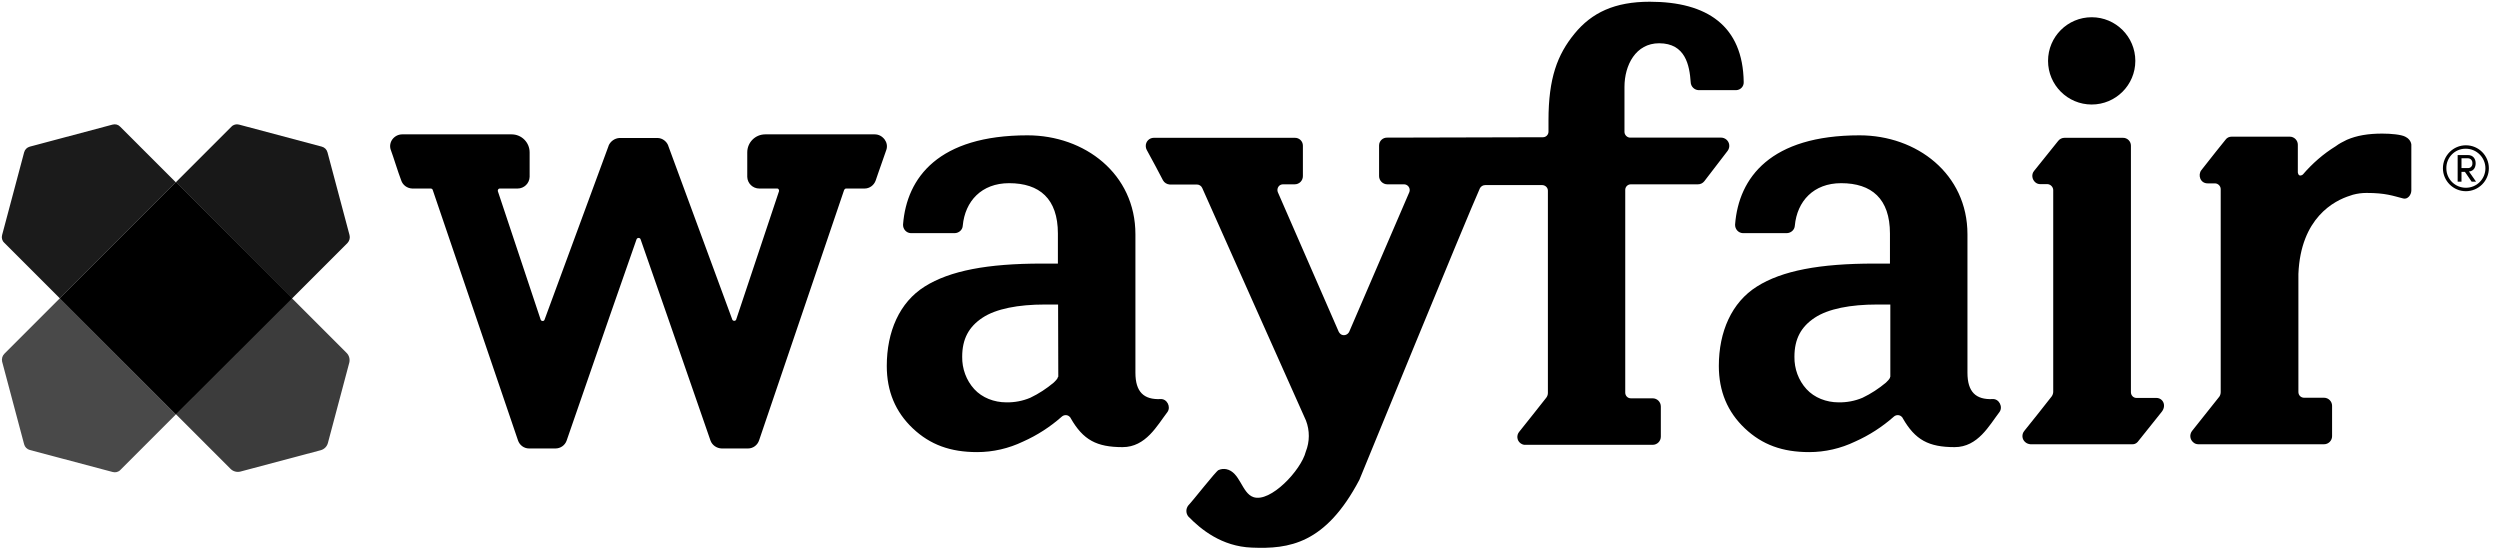
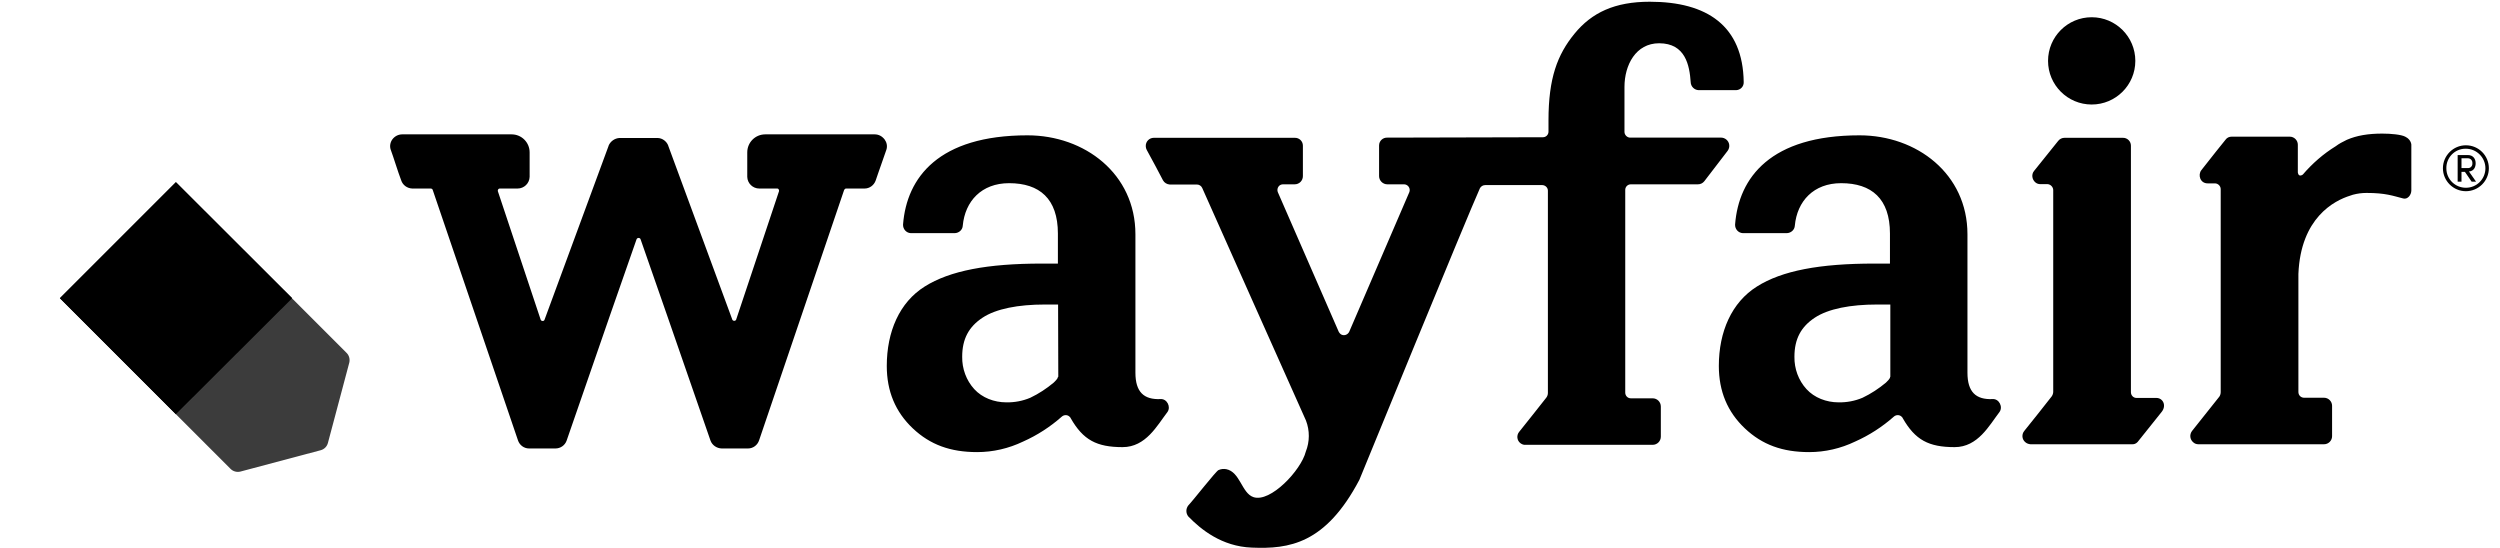
<svg xmlns="http://www.w3.org/2000/svg" viewBox="0 0 114 25">
  <title>Wayfair.com - Online Home Store for Furniture, Decor, Outdoors &amp; More-2</title>
  <g id="Product-Page" stroke="none" stroke-width="1" fill="currentColor" fill-rule="evenodd">
    <g id="2.-Product_3.8-(vRC7)" transform="translate(-1105, -701)" fill="currentColor" fill-rule="nonzero">
      <g id="Wayfair.com---Online-Home-Store-for-Furniture,-Decor,-Outdoors-&amp;-More-2" transform="translate(1105, 701)">
        <path d="M39.888,6.127 L34.895,6.127 C34.441,6.127 34.075,6.494 34.075,6.948 L34.075,8.065 C34.083,8.362 34.328,8.597 34.624,8.597 L35.445,8.597 C35.471,8.597 35.489,8.606 35.506,8.632 C35.523,8.658 35.532,8.693 35.523,8.719 L33.568,14.576 C33.551,14.611 33.516,14.637 33.472,14.628 C33.437,14.628 33.403,14.602 33.394,14.576 L30.47,6.642 L30.47,6.633 C30.391,6.441 30.208,6.302 29.999,6.293 L28.235,6.293 C28.026,6.31 27.843,6.441 27.755,6.633 L27.755,6.642 L24.832,14.576 C24.823,14.611 24.788,14.637 24.753,14.637 C24.709,14.637 24.674,14.62 24.657,14.585 L22.702,8.719 C22.693,8.693 22.702,8.658 22.719,8.632 C22.737,8.615 22.754,8.597 22.78,8.597 L23.601,8.597 C23.898,8.597 24.142,8.362 24.151,8.065 L24.151,6.948 C24.151,6.494 23.784,6.127 23.33,6.127 L18.338,6.127 C18.163,6.127 17.997,6.214 17.893,6.354 C17.797,6.485 17.762,6.66 17.814,6.817 C17.884,7.017 17.971,7.262 18.05,7.515 C18.128,7.768 18.216,8.004 18.294,8.222 C18.364,8.44 18.565,8.588 18.8,8.597 L19.638,8.597 C19.682,8.597 19.726,8.623 19.734,8.667 L23.618,20.075 C23.688,20.293 23.889,20.45 24.125,20.45 L25.329,20.45 C25.556,20.45 25.757,20.31 25.835,20.101 C26.9,17.011 28.942,11.128 29.021,10.928 C29.03,10.884 29.073,10.849 29.117,10.849 C29.161,10.849 29.204,10.875 29.213,10.919 C29.292,11.128 31.334,17.011 32.399,20.092 C32.477,20.302 32.678,20.441 32.905,20.45 L34.11,20.45 C34.345,20.45 34.546,20.293 34.616,20.075 L38.491,8.667 C38.526,8.597 38.57,8.597 38.587,8.597 L39.425,8.597 C39.652,8.597 39.853,8.449 39.931,8.231 C40.01,8.012 40.088,7.759 40.176,7.524 C40.263,7.288 40.35,7.026 40.42,6.825 C40.472,6.668 40.437,6.494 40.341,6.363 C40.228,6.214 40.071,6.127 39.888,6.127 L39.888,6.127 Z M98.331,18.146 L97.423,18.146 C97.284,18.146 97.17,18.032 97.17,17.884 L97.17,6.642 C97.17,6.441 97.004,6.276 96.795,6.284 L94.142,6.284 C94.028,6.284 93.923,6.337 93.854,6.424 L92.754,7.794 C92.623,7.951 92.658,8.187 92.815,8.318 C92.876,8.37 92.955,8.396 93.024,8.396 L93.365,8.396 C93.504,8.405 93.618,8.519 93.627,8.658 L93.627,17.866 C93.627,17.936 93.6,18.015 93.557,18.076 C93.269,18.451 92.632,19.246 92.317,19.638 C92.178,19.795 92.195,20.031 92.352,20.162 C92.422,20.223 92.501,20.249 92.588,20.258 L97.214,20.258 C97.31,20.267 97.406,20.232 97.476,20.153 L98.558,18.8 C98.811,18.504 98.637,18.146 98.331,18.146 L98.331,18.146 Z" id="Shape" />
        <circle id="Oval" cx="95.381" cy="2.776" r="1.99" />
        <path d="M112.89,7.445 C112.89,7.253 112.785,7.07 112.532,7.07 L112.069,7.07 L112.069,8.283 L112.244,8.283 L112.244,7.838 L112.401,7.838 L112.706,8.283 L112.907,8.283 L112.584,7.82 C112.811,7.803 112.89,7.62 112.89,7.445 L112.89,7.445 Z M112.244,7.663 L112.244,7.218 L112.549,7.218 C112.663,7.227 112.741,7.314 112.741,7.428 L112.741,7.445 C112.75,7.559 112.671,7.655 112.567,7.663 L112.244,7.663 L112.244,7.663 Z" id="Shape" />
        <path d="M112.444,6.625 C111.868,6.625 111.397,7.096 111.397,7.672 C111.397,8.248 111.868,8.719 112.444,8.719 C113.02,8.719 113.492,8.248 113.492,7.672 C113.492,7.096 113.029,6.625 112.444,6.625 Z M112.444,8.562 C111.956,8.562 111.554,8.17 111.554,7.681 L111.554,7.672 C111.545,7.192 111.929,6.79 112.41,6.782 L112.444,6.782 C112.933,6.782 113.335,7.183 113.335,7.672 C113.335,8.161 112.942,8.562 112.444,8.562 Z M52.927,18.198 C52.159,18.233 51.775,17.875 51.775,16.994 L51.775,10.683 C51.775,7.925 49.462,6.171 46.853,6.171 C42.803,6.171 41.345,8.091 41.179,10.238 C41.171,10.448 41.328,10.622 41.528,10.631 L43.545,10.631 C43.737,10.622 43.894,10.474 43.902,10.29 C44.007,9.173 44.758,8.353 46.015,8.353 C47.402,8.353 48.24,9.06 48.24,10.648 L48.24,12.019 L47.516,12.019 C45.028,12.019 43.318,12.342 42.166,13.066 C41.013,13.79 40.437,15.126 40.437,16.688 C40.437,17.84 40.83,18.783 41.624,19.534 C42.419,20.284 43.344,20.616 44.557,20.616 C45.282,20.616 45.997,20.45 46.652,20.136 C47.298,19.848 47.891,19.464 48.415,19.001 C48.52,18.905 48.685,18.905 48.781,19.01 C48.799,19.027 48.816,19.045 48.825,19.071 C49.392,20.066 50.012,20.389 51.19,20.389 C52.255,20.389 52.77,19.394 53.233,18.792 C53.407,18.556 53.215,18.181 52.927,18.198 L52.927,18.198 Z M48.258,17.186 L48.24,17.186 C48.24,17.273 48.101,17.395 48.048,17.448 C47.725,17.718 47.368,17.954 46.983,18.137 C46.634,18.285 46.259,18.355 45.884,18.347 C45.334,18.347 44.784,18.137 44.426,17.744 C44.06,17.343 43.868,16.81 43.876,16.269 C43.876,15.449 44.182,14.899 44.801,14.489 C45.421,14.078 46.434,13.886 47.647,13.886 L48.249,13.886 L48.258,17.186 L48.258,17.186 Z M90.869,18.198 C90.1,18.233 89.716,17.875 89.716,16.994 L89.716,10.683 C89.716,7.925 87.403,6.171 84.794,6.171 C80.744,6.171 79.286,8.091 79.12,10.238 C79.112,10.448 79.269,10.622 79.47,10.631 L81.486,10.631 C81.678,10.622 81.835,10.474 81.844,10.29 C81.948,9.173 82.699,8.353 83.956,8.353 C85.344,8.353 86.182,9.06 86.182,10.648 L86.182,12.019 L85.466,12.019 C82.978,12.019 81.259,12.342 80.115,13.066 C78.963,13.79 78.379,15.126 78.379,16.688 C78.379,17.84 78.771,18.783 79.566,19.534 C80.36,20.284 81.285,20.616 82.498,20.616 C83.223,20.616 83.938,20.45 84.593,20.136 C85.239,19.848 85.832,19.464 86.356,19.001 C86.461,18.905 86.627,18.905 86.723,19.01 C86.74,19.027 86.758,19.045 86.766,19.071 C87.334,20.066 87.953,20.389 89.132,20.389 C90.196,20.389 90.711,19.394 91.174,18.792 C91.349,18.556 91.157,18.181 90.869,18.198 L90.869,18.198 Z M86.208,17.186 L86.19,17.186 C86.19,17.273 86.051,17.395 85.998,17.448 C85.675,17.718 85.317,17.954 84.933,18.137 C84.584,18.285 84.209,18.355 83.834,18.347 C83.284,18.347 82.734,18.137 82.376,17.744 C82.009,17.343 81.817,16.81 81.826,16.269 C81.826,15.449 82.132,14.899 82.751,14.489 C83.371,14.078 84.384,13.886 85.597,13.886 L86.199,13.886 L86.199,17.186 L86.208,17.186 Z M109.678,6.232 C109.494,6.136 109.032,6.092 108.63,6.092 C107.984,6.092 107.469,6.18 107.024,6.372 L106.989,6.389 C106.824,6.468 106.658,6.555 106.509,6.668 C105.942,7.017 105.444,7.454 105.008,7.96 C105.008,7.96 104.816,8.108 104.781,7.864 L104.781,6.598 C104.781,6.398 104.615,6.232 104.415,6.232 L101.761,6.232 C101.656,6.232 101.552,6.276 101.491,6.363 C101.491,6.363 100.653,7.401 100.382,7.759 C100.216,7.969 100.321,8.362 100.67,8.362 L101.002,8.362 C101.142,8.362 101.264,8.484 101.264,8.623 L101.264,17.875 C101.264,17.945 101.246,18.024 101.203,18.085 C100.941,18.408 100.277,19.246 99.954,19.656 C99.832,19.822 99.858,20.049 100.024,20.179 C100.085,20.232 100.164,20.258 100.243,20.258 L105.977,20.258 C106.178,20.258 106.343,20.092 106.343,19.891 L106.343,18.504 C106.343,18.303 106.178,18.137 105.977,18.137 L105.069,18.137 C104.921,18.137 104.807,18.024 104.807,17.875 L104.807,12.49 C104.912,9.933 106.439,9.147 107.173,8.92 L107.277,8.885 L107.304,8.877 C107.504,8.824 107.705,8.798 107.915,8.798 C108.787,8.798 109.11,8.929 109.59,9.051 C109.791,9.103 109.957,8.885 109.957,8.684 L109.957,6.59 C109.939,6.424 109.809,6.293 109.678,6.232 L109.678,6.232 Z M78.492,6.276 L74.337,6.276 C74.198,6.276 74.076,6.153 74.076,6.014 L74.076,3.963 C74.076,2.968 74.591,1.973 75.655,1.973 C76.86,1.973 77.043,2.985 77.096,3.753 C77.104,3.945 77.261,4.102 77.453,4.111 L79.173,4.111 C79.365,4.102 79.522,3.945 79.513,3.744 C79.478,1.178 77.846,0.079 75.228,0.079 C73.63,0.079 72.583,0.576 71.798,1.536 C71.012,2.496 70.611,3.57 70.611,5.49 L70.611,6.005 C70.611,6.145 70.497,6.258 70.357,6.258 L63.261,6.276 C63.061,6.267 62.886,6.424 62.886,6.633 L62.886,8.03 C62.886,8.239 63.061,8.405 63.261,8.405 L64.021,8.405 C64.169,8.405 64.283,8.527 64.283,8.667 C64.283,8.702 64.274,8.737 64.265,8.763 C64.265,8.763 62.31,13.31 61.525,15.126 C61.463,15.257 61.315,15.318 61.184,15.265 C61.123,15.239 61.079,15.187 61.045,15.126 C60.242,13.293 58.269,8.763 58.269,8.763 C58.217,8.632 58.278,8.475 58.409,8.423 C58.435,8.414 58.47,8.405 58.505,8.405 L59.037,8.405 C59.247,8.405 59.412,8.239 59.412,8.03 L59.412,6.642 C59.412,6.441 59.247,6.276 59.037,6.284 L52.613,6.284 C52.404,6.284 52.238,6.459 52.247,6.668 C52.247,6.729 52.264,6.782 52.29,6.834 C52.482,7.175 52.91,7.986 53.032,8.222 C53.093,8.335 53.215,8.405 53.338,8.414 L54.577,8.414 C54.682,8.414 54.778,8.475 54.821,8.571 C54.821,8.571 59.386,18.818 59.552,19.176 C59.727,19.63 59.727,20.136 59.543,20.598 C59.334,21.436 57.929,22.938 57.152,22.667 C56.619,22.484 56.55,21.515 55.912,21.393 C55.79,21.375 55.677,21.384 55.563,21.436 C55.45,21.48 54.411,22.815 54.184,23.051 C54.071,23.199 54.071,23.4 54.184,23.548 C54.752,24.133 55.703,24.919 57.082,24.971 C58.775,25.041 60.442,24.814 61.987,21.881 C61.987,21.881 66.901,9.872 67.486,8.58 C67.538,8.492 67.626,8.44 67.73,8.44 L70.323,8.44 C70.462,8.44 70.584,8.554 70.584,8.693 L70.584,17.919 C70.584,17.997 70.558,18.067 70.515,18.128 C70.209,18.521 69.589,19.298 69.275,19.691 C69.144,19.848 69.17,20.083 69.327,20.206 C69.397,20.258 69.476,20.293 69.563,20.284 L75.359,20.284 C75.568,20.284 75.734,20.118 75.734,19.909 L75.734,18.539 C75.734,18.329 75.568,18.163 75.359,18.163 L74.364,18.163 C74.224,18.163 74.111,18.05 74.111,17.901 L74.111,8.658 C74.111,8.519 74.224,8.405 74.364,8.405 L77.427,8.405 C77.541,8.405 77.645,8.353 77.715,8.266 C77.977,7.925 78.501,7.236 78.78,6.878 C78.902,6.712 78.876,6.485 78.71,6.354 C78.649,6.31 78.571,6.276 78.492,6.276 L78.492,6.276 Z" id="Shape" />
-         <path d="M0.096,16.487 L1.1,20.258 C1.135,20.389 1.231,20.485 1.362,20.52 L5.141,21.524 C5.263,21.558 5.403,21.524 5.49,21.428 L8.021,18.896 L2.732,13.598 L0.201,16.13 C0.105,16.226 0.07,16.357 0.096,16.487 Z" id="Path" opacity="0.714" />
-         <path d="M5.132,5.682 L1.362,6.686 C1.231,6.721 1.135,6.817 1.1,6.948 L0.096,10.718 C0.061,10.84 0.096,10.98 0.192,11.067 L2.723,13.598 L8.012,8.309 L5.481,5.778 C5.394,5.682 5.263,5.647 5.132,5.682 L5.132,5.682 Z" id="Path" opacity="0.894" />
        <path d="M15.807,16.095 L13.31,13.598 L8.021,18.888 L10.517,21.384 C10.631,21.497 10.797,21.541 10.954,21.506 L14.628,20.529 C14.785,20.485 14.908,20.363 14.951,20.206 L15.929,16.531 C15.964,16.374 15.92,16.208 15.807,16.095 L15.807,16.095 Z" id="Path" opacity="0.764" />
        <polygon id="Path" points="8.021 8.309 2.732 13.598 8.021 18.888 13.319 13.598" />
-         <path d="M15.938,10.718 L14.934,6.948 C14.899,6.817 14.803,6.721 14.672,6.686 L10.901,5.682 C10.779,5.647 10.64,5.682 10.552,5.778 L8.021,8.309 L13.319,13.607 L15.85,11.076 C15.938,10.98 15.972,10.84 15.938,10.718 L15.938,10.718 Z" id="Path" opacity="0.905" />
        <polygon id="Path" points="8.021 8.309 2.732 13.598 8.021 18.888 13.319 13.598" />
      </g>
    </g>
  </g>
</svg>